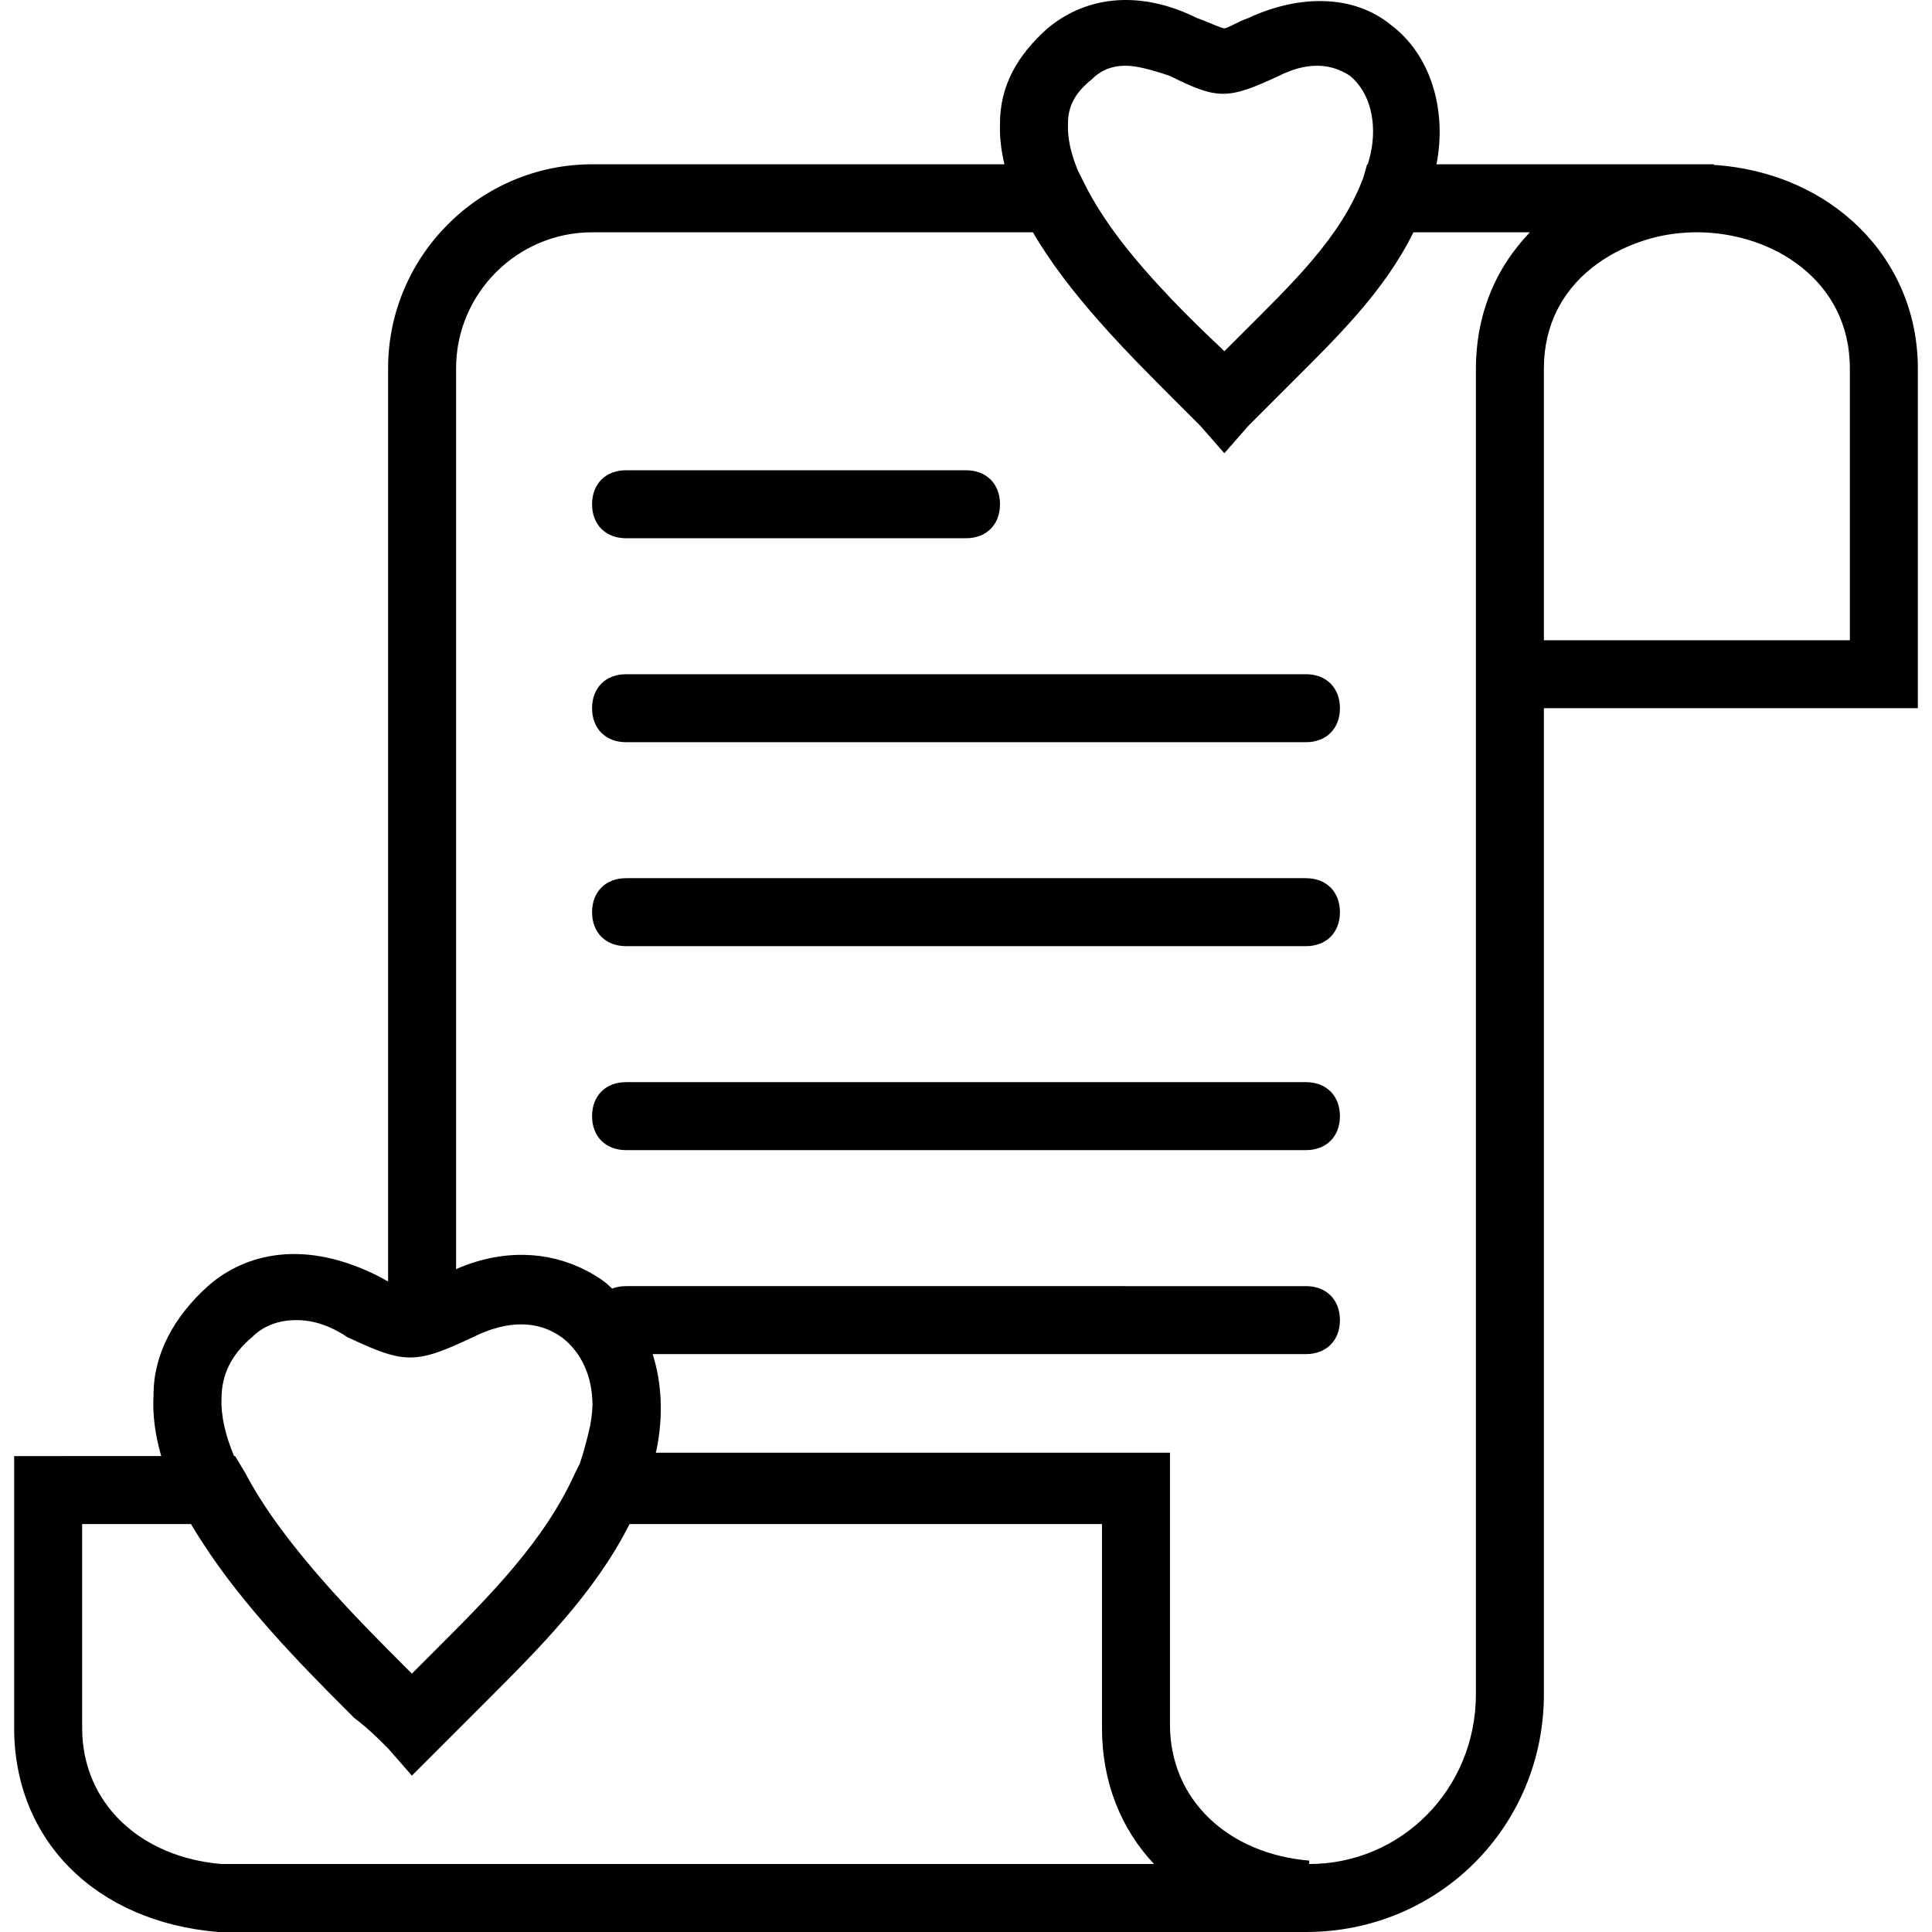
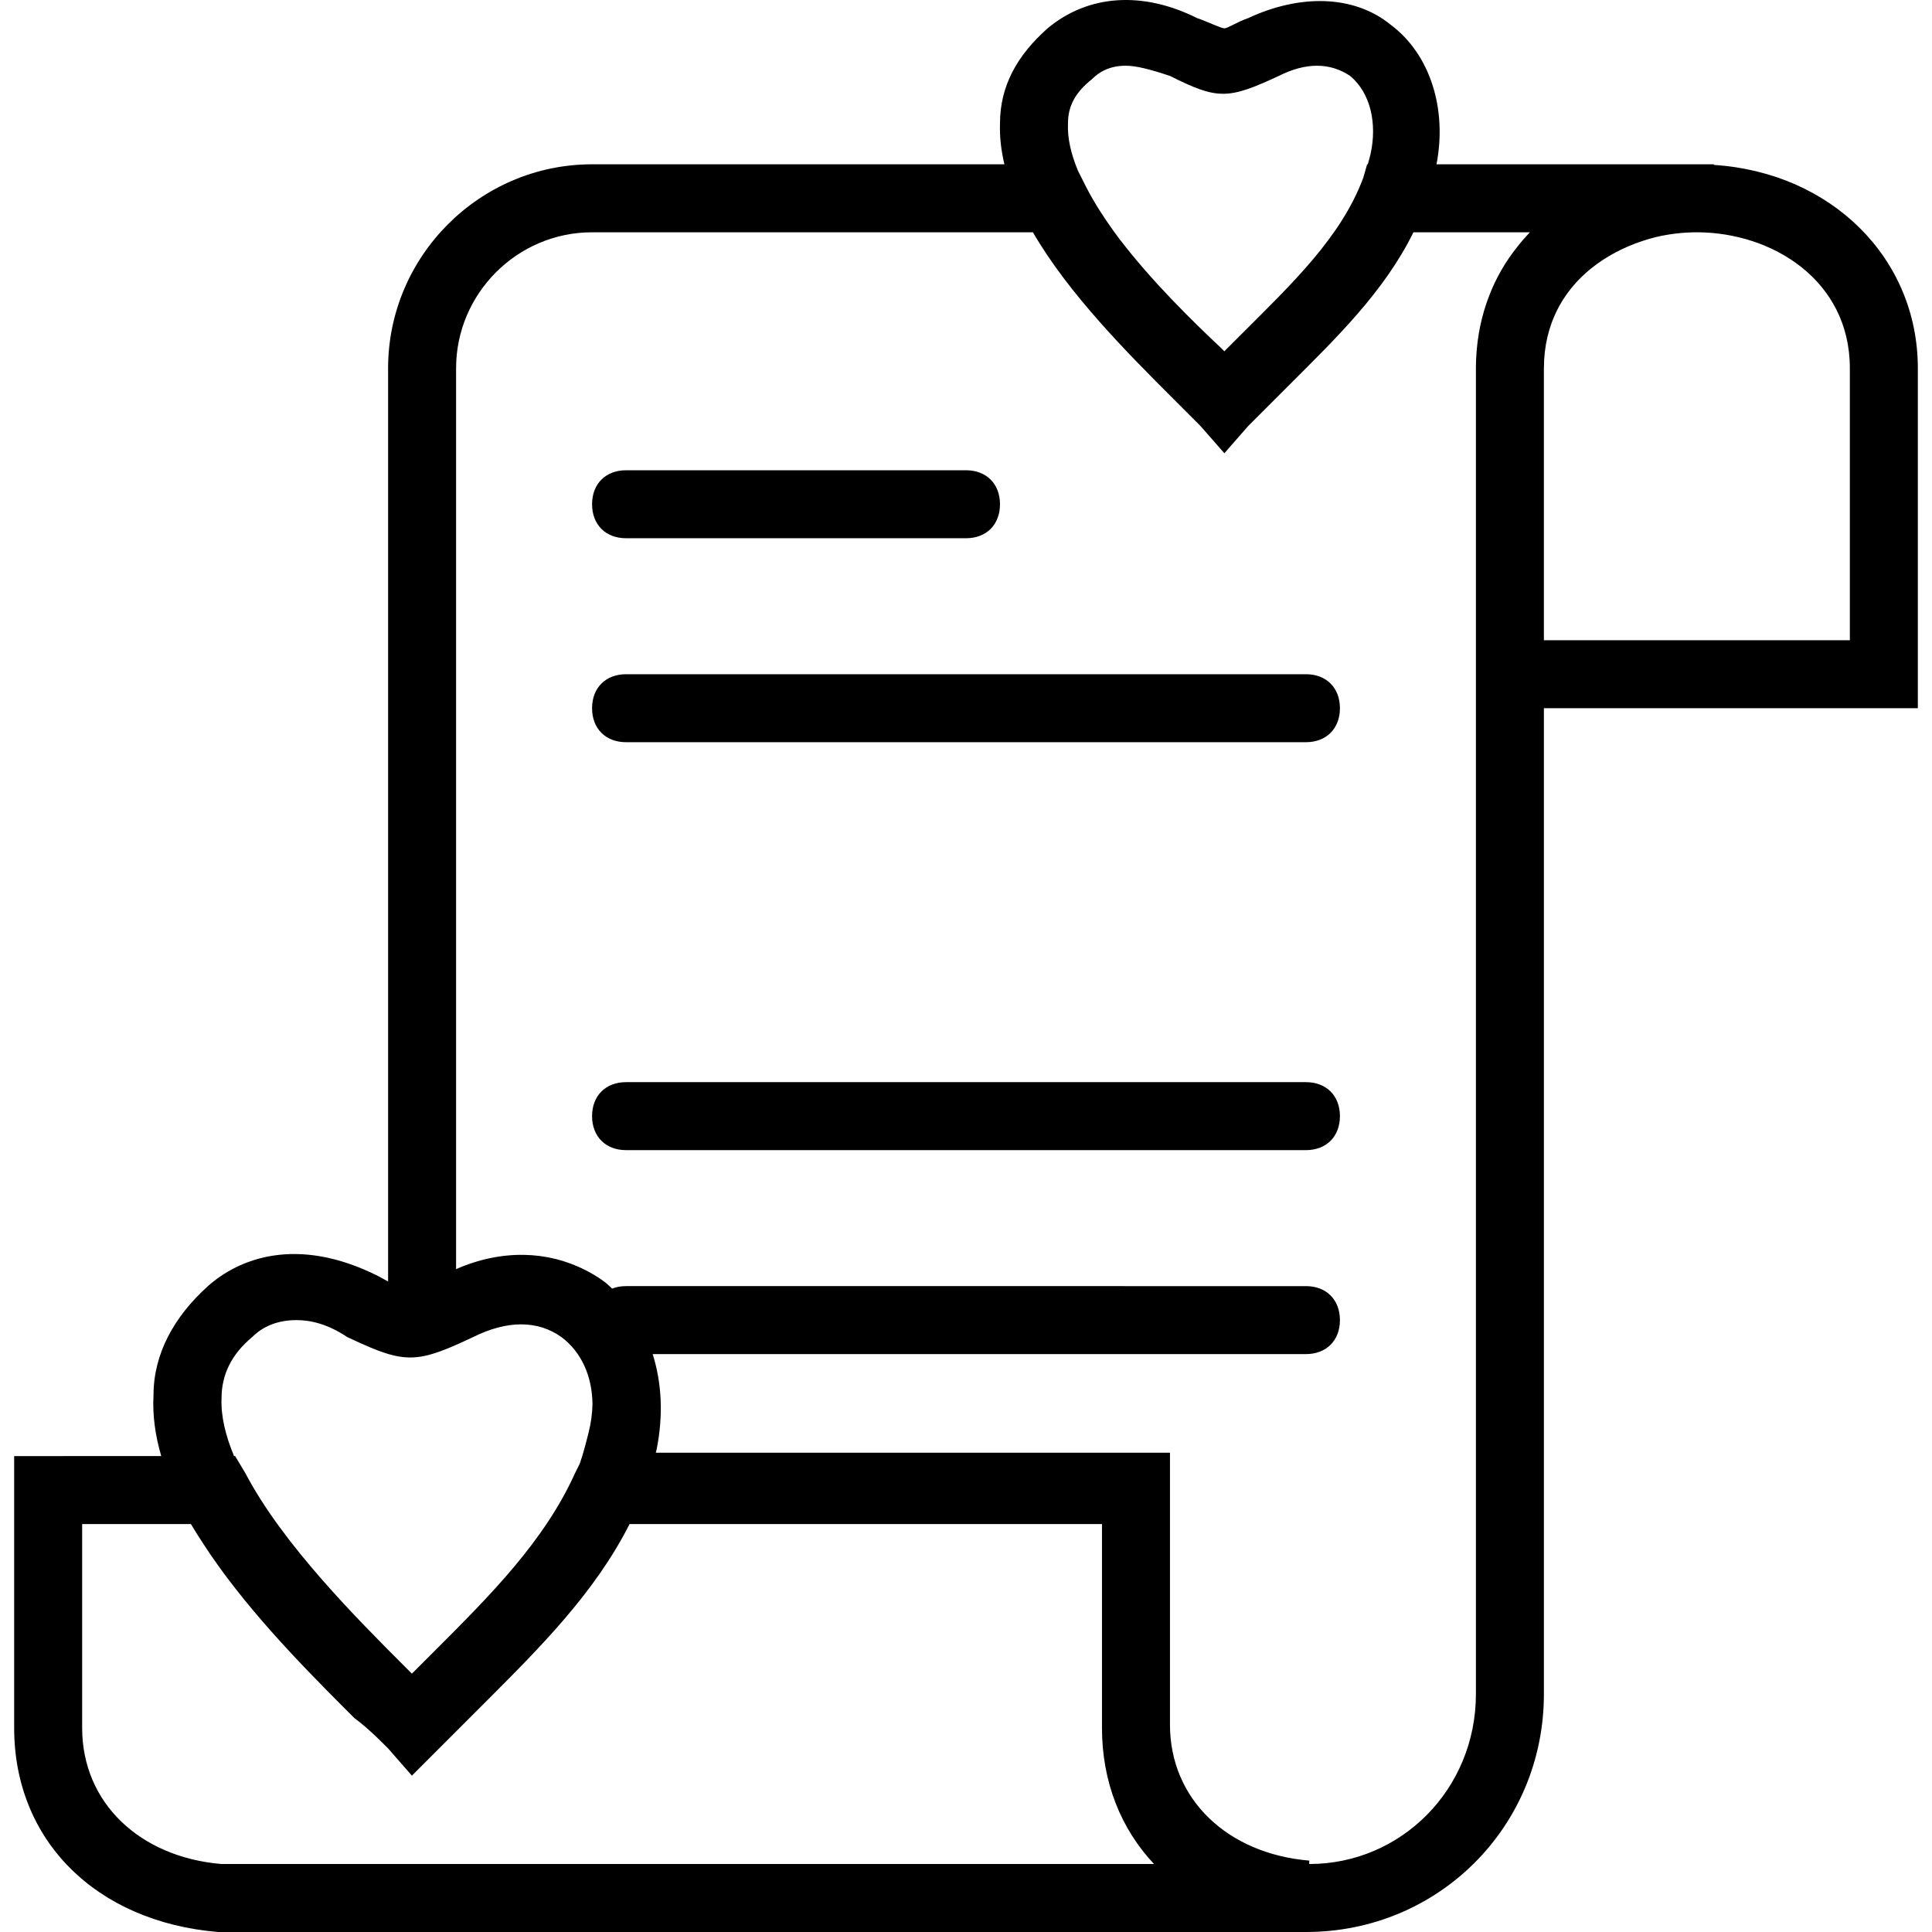
<svg xmlns="http://www.w3.org/2000/svg" fill="#000000" height="800px" width="800px" version="1.1" id="Layer_1" viewBox="0 0 510.503 510.503" xml:space="preserve">
  <g transform="translate(1 1)">
    <g>
      <g>
        <path d="M505.76,96.31c0-29.147-22.914-51.732-53.895-53.734v-0.161h-73.292c2.845-14.66-1.685-29.061-12.041-36.828     c-9.881-8.084-24.253-8.084-37.726-1.797c-2.695,0.898-5.39,2.695-6.288,2.695c-0.898,0-4.491-1.797-7.186-2.695     c-14.372-7.186-28.744-6.288-39.523,2.695c-8.084,7.186-12.575,15.27-12.575,25.151c-0.123,3.568,0.31,7.171,1.168,10.779     H155.444c-29.642,0-53.895,24.253-53.895,53.895v241.31c-0.794-0.422-1.68-0.915-2.695-1.478     c-21.558-10.779-36.828-4.491-44.912,2.695c-8.982,8.084-14.372,17.965-14.372,28.744c-0.314,5.333,0.46,10.748,2.034,16.168     H2.743v71.86c0,29.642,21.558,51.2,53.895,53.895h287.439c35.032,0,62.877-27.846,62.877-62.877V186.135h98.807V96.31z      M281.199,31.636c0-4.491,1.797-8.084,6.288-11.677c1.797-1.796,4.491-3.593,8.982-3.593c2.695,0,6.288,0.898,11.677,2.695     c12.576,6.288,15.27,6.288,28.744,0c7.186-3.593,13.474-3.593,18.863,0c5.389,4.491,7.186,12.575,5.389,20.66     c-0.217,0.912-0.464,1.807-0.726,2.695h-0.172l-1.015,3.551c-5.871,15.708-18.69,27.831-32.22,41.361     c-1.797,1.796-2.695,2.695-4.491,4.491l-0.898-0.898c-7.451-6.985-18.276-17.593-26.854-28.817     c-3.539-4.723-6.701-9.548-9.076-14.299l-1.874-3.747C282.013,39.703,281.015,35.499,281.199,31.636z M57.536,368.478     c0-6.288,2.695-11.677,8.084-16.168c1.797-1.797,5.389-4.491,11.677-4.491c3.593,0,8.084,0.898,13.474,4.491     c4.457,2.097,7.839,3.578,10.779,4.451v0.04h0.138c7.052,2.058,11.575,0.564,22.318-4.491c8.982-4.491,17.067-4.491,23.354,0     c5.264,3.948,8.106,10.31,8.197,17.665c-0.043,2.413-0.37,4.922-1.011,7.486c-0.658,2.633-1.32,5.27-2.332,8.258l-1.261,2.521     c-8.084,17.965-22.456,32.337-36.828,46.709c-1.796,1.797-4.491,4.491-6.288,6.288c0,0-0.898-0.898-1.796-1.797     c-12.575-12.575-32.337-32.337-42.218-51.2l-2.695-4.491h-0.281C58.604,378.378,57.346,373.208,57.536,368.478z M20.708,455.608     v-53.895h28.744c0.999,1.69,2.066,3.369,3.161,5.043c10.49,16.266,25.372,31.547,37.413,43.613     c0.071,0.071,0.142,0.143,0.213,0.214c0.788,0.79,1.567,1.569,2.329,2.33c2.246,1.684,4.14,3.368,5.904,5.053     c1.058,1.011,2.068,2.021,3.079,3.032l6.288,7.186l0,0v0l0,0l7.185-7.185c3.593-3.593,8.084-8.084,12.575-12.575     c14.074-14.074,28.645-28.65,37.75-46.709h124.833v53.895c0,14.246,4.99,26.615,13.752,35.93H57.536     C35.978,489.742,20.708,475.37,20.708,455.608z M388.988,446.626c0,25.151-19.761,44.912-44.014,44.912     c-0.014-0.001-0.028-0.003-0.043-0.004l0.043-0.894c-21.558-1.797-36.828-16.168-36.828-35.93v-70.961v-0.898H172.293     c0.071-0.3,0.15-0.596,0.218-0.898c1.806-9.028,1.339-17.6-1.05-25.151h172.615c5.389,0,8.982-3.593,8.982-8.982     s-3.593-8.982-8.982-8.982H164.427c-1.352,0-2.591,0.227-3.688,0.65c-0.555-0.528-1.114-1.052-1.701-1.549     c-1.292-0.994-2.648-1.86-4.043-2.636c-0.067-0.038-0.131-0.079-0.198-0.116c-0.35-0.191-0.705-0.367-1.061-0.546     c-9.97-5.131-22.091-5.602-34.221-0.295V96.31c0-19.761,16.168-35.93,35.93-35.93h116.485     c9.564,16.452,25.144,32.043,37.115,44.014c2.695,2.695,5.389,5.389,7.186,7.186l6.288,7.186l6.288-7.186     c3.593-3.593,7.186-7.186,10.779-10.779c12.289-12.289,25.092-24.582,32.897-40.421h30.755c-1.17,1.234-2.279,2.518-3.321,3.853     c-6.322,7.866-10.231,17.835-10.837,29.015c-0.005,0.085-0.014,0.168-0.018,0.253c-0.046,0.928-0.072,1.864-0.072,2.808v89.825     V446.626z M487.795,168.17h-80.842V96.31c0-0.72,0.02-1.429,0.059-2.128c0.008-0.139,0.024-0.272,0.033-0.41     c0.037-0.562,0.08-1.122,0.141-1.671c0.014-0.124,0.035-0.244,0.05-0.367c0.069-0.558,0.144-1.113,0.237-1.657     c0.018-0.104,0.041-0.205,0.06-0.309c0.1-0.555,0.209-1.106,0.334-1.646c0.024-0.103,0.052-0.202,0.077-0.304     c0.128-0.53,0.265-1.055,0.417-1.57c0.036-0.123,0.077-0.243,0.115-0.366c0.148-0.48,0.302-0.956,0.47-1.424     c0.059-0.163,0.122-0.323,0.183-0.485c0.153-0.407,0.311-0.81,0.479-1.207c0.097-0.228,0.199-0.452,0.3-0.676     c0.138-0.307,0.28-0.613,0.427-0.914c0.153-0.312,0.312-0.619,0.474-0.924c0.099-0.187,0.199-0.373,0.301-0.557     c0.232-0.415,0.47-0.825,0.719-1.226c0.029-0.047,0.057-0.093,0.086-0.14c5.482-8.746,14.852-14.264,24.749-16.715     c3.515-0.817,7.127-1.236,10.711-1.236c19.761,0,40.421,12.575,40.421,35.93V168.17z" />
        <path d="M164.427,141.222h89.825c5.389,0,8.982-3.593,8.982-8.982c0-5.389-3.593-8.982-8.982-8.982h-89.825     c-5.389,0-8.982,3.593-8.982,8.982C155.444,137.629,159.037,141.222,164.427,141.222z" />
        <path d="M344.076,177.152H164.427c-5.389,0-8.982,3.593-8.982,8.982s3.593,8.982,8.982,8.982h179.649     c5.389,0,8.982-3.593,8.982-8.982S349.466,177.152,344.076,177.152z" />
-         <path d="M344.076,231.047H164.427c-5.389,0-8.982,3.593-8.982,8.982s3.593,8.982,8.982,8.982h179.649     c5.389,0,8.982-3.593,8.982-8.982S349.466,231.047,344.076,231.047z" />
        <path d="M344.076,284.942H164.427c-5.389,0-8.982,3.593-8.982,8.982c0,5.389,3.593,8.982,8.982,8.982h179.649     c5.389,0,8.982-3.593,8.982-8.982C353.058,288.534,349.466,284.942,344.076,284.942z" />
      </g>
    </g>
  </g>
</svg>